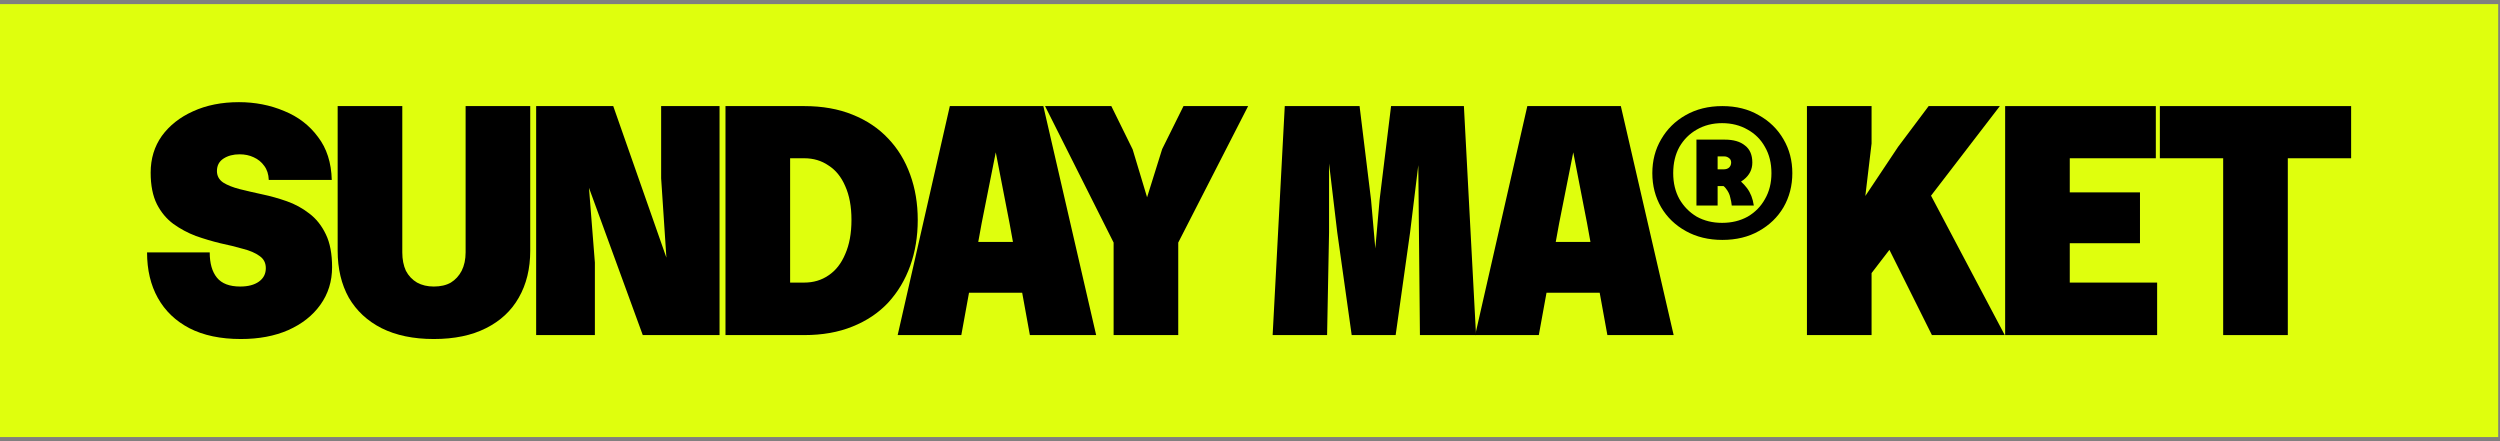
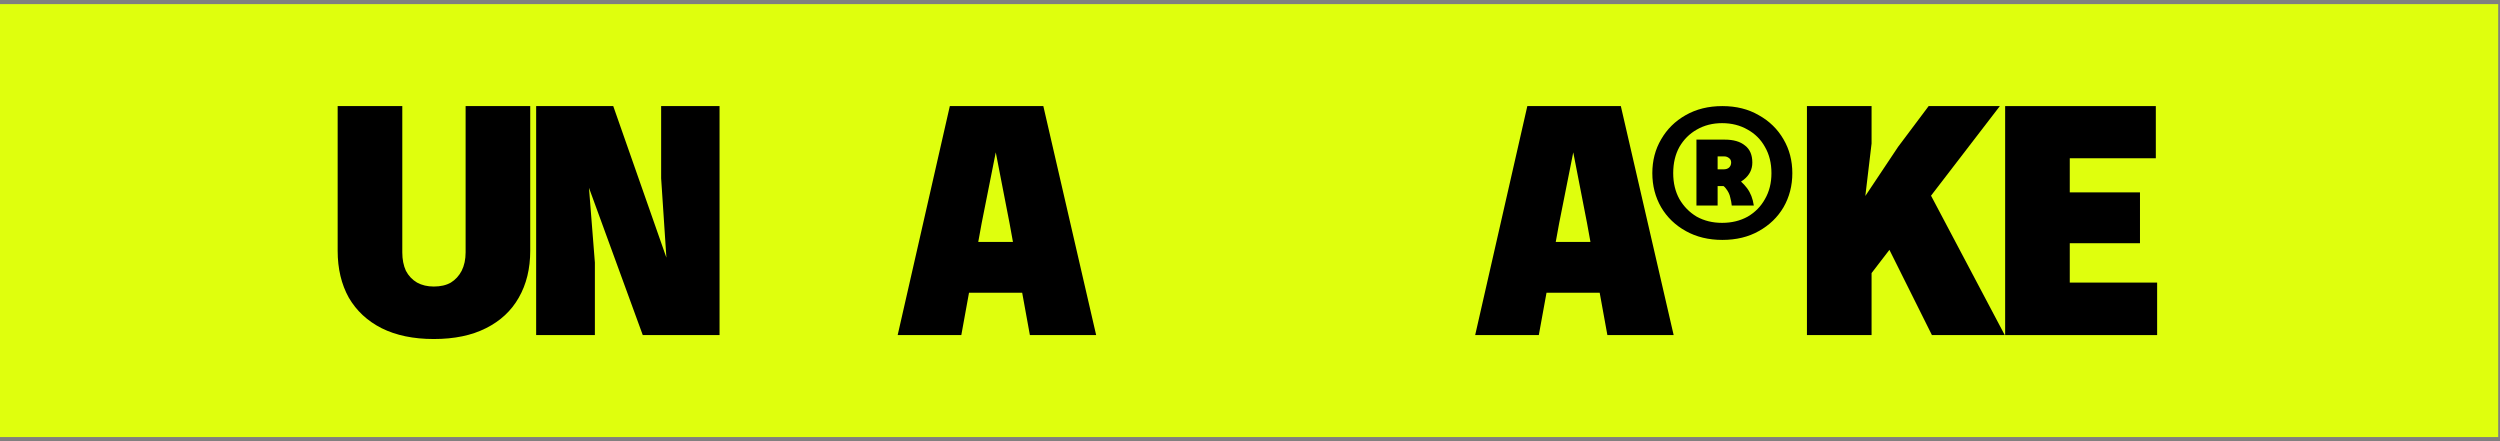
<svg xmlns="http://www.w3.org/2000/svg" width="204" height="36" viewBox="0 0 204 36" fill="none">
  <rect x="0" y="0" width="204" height="36" fill="#808080" stroke="none" />
  <rect width="203.852" height="35.328" transform="translate(0 0.336)" fill="#DFFF0D" />
-   <path d="M90.871 27.343V19.794L85.276 8.657H90.684L92.424 12.191L93.602 16.099L94.833 12.164L96.573 8.657H101.847L96.145 19.794V27.343H90.871Z" fill="black" />
  <path d="M75.847 23.889V19.74H87.278V23.889H75.847ZM77.506 8.657H85.136L89.446 27.343H84.038L82.379 18.214L81.254 12.432L80.103 18.214L78.443 27.343H73.25L77.506 8.657Z" fill="black" />
-   <path d="M59.2 27.343V8.657H65.625C67.106 8.657 68.418 8.889 69.56 9.353C70.72 9.817 71.693 10.469 72.478 11.307C73.263 12.128 73.861 13.11 74.272 14.252C74.682 15.377 74.888 16.608 74.888 17.946C74.888 19.303 74.682 20.552 74.272 21.694C73.861 22.836 73.263 23.836 72.478 24.692C71.693 25.531 70.72 26.183 69.56 26.647C68.418 27.111 67.106 27.343 65.625 27.343H59.2ZM64.474 23.059H65.625C66.375 23.059 67.035 22.863 67.606 22.471C68.195 22.078 68.65 21.498 68.971 20.73C69.31 19.963 69.48 19.035 69.48 17.946C69.48 16.858 69.31 15.939 68.971 15.189C68.65 14.44 68.195 13.877 67.606 13.503C67.035 13.11 66.375 12.914 65.625 12.914H64.474V23.059Z" fill="black" />
  <path d="M43.75 27.343V8.657H50.041L54.378 21.025L53.949 14.547V8.657H58.715V27.343H52.45L48.06 15.323L48.542 21.427V27.343H43.75Z" fill="black" />
  <path d="M35.397 27.664C33.737 27.664 32.318 27.369 31.14 26.781C29.98 26.192 29.088 25.362 28.463 24.291C27.857 23.202 27.553 21.926 27.553 20.463V8.657H32.827V20.597C32.827 21.168 32.925 21.668 33.121 22.096C33.336 22.506 33.639 22.828 34.032 23.059C34.424 23.274 34.879 23.381 35.397 23.381C35.95 23.381 36.414 23.274 36.789 23.059C37.164 22.828 37.458 22.506 37.672 22.096C37.886 21.668 37.994 21.168 37.994 20.597V8.657H43.267V20.463C43.267 21.926 42.955 23.202 42.33 24.291C41.724 25.362 40.831 26.192 39.653 26.781C38.493 27.369 37.074 27.664 35.397 27.664Z" fill="black" />
-   <path d="M19.656 27.664C17.997 27.664 16.596 27.369 15.453 26.78C14.329 26.192 13.472 25.371 12.883 24.318C12.294 23.265 12 22.024 12 20.597H17.113C17.113 21.489 17.309 22.176 17.702 22.658C18.095 23.14 18.728 23.381 19.603 23.381C20.245 23.381 20.754 23.247 21.129 22.979C21.503 22.712 21.691 22.346 21.691 21.882C21.691 21.453 21.521 21.123 21.182 20.891C20.843 20.641 20.388 20.445 19.817 20.302C19.264 20.142 18.648 19.99 17.97 19.847C17.309 19.686 16.649 19.49 15.989 19.258C15.328 19.008 14.713 18.678 14.142 18.268C13.588 17.857 13.142 17.322 12.803 16.661C12.464 15.983 12.294 15.127 12.294 14.091C12.294 12.949 12.598 11.95 13.205 11.093C13.829 10.237 14.677 9.567 15.748 9.085C16.837 8.586 18.086 8.336 19.496 8.336C20.816 8.336 22.048 8.577 23.19 9.059C24.332 9.523 25.251 10.228 25.947 11.174C26.661 12.102 27.036 13.271 27.072 14.68H21.932C21.914 14.216 21.789 13.833 21.557 13.529C21.343 13.226 21.057 12.994 20.7 12.833C20.361 12.673 19.977 12.592 19.549 12.592C19.032 12.592 18.594 12.708 18.237 12.94C17.881 13.172 17.702 13.511 17.702 13.958C17.702 14.35 17.872 14.663 18.211 14.895C18.55 15.109 18.996 15.287 19.549 15.43C20.12 15.573 20.736 15.716 21.396 15.858C22.075 16.001 22.744 16.189 23.404 16.421C24.064 16.652 24.671 16.983 25.224 17.411C25.796 17.839 26.251 18.41 26.59 19.124C26.929 19.82 27.098 20.713 27.098 21.801C27.098 22.961 26.777 23.988 26.135 24.88C25.51 25.754 24.636 26.441 23.511 26.941C22.405 27.423 21.12 27.664 19.656 27.664Z" fill="black" />
-   <path d="M181.411 27.343V12.914H176.245V8.657H191.852V12.914H186.685V27.343H181.411Z" fill="black" />
  <path d="M163.62 27.343V8.657H175.915V12.914H168.893V15.698H174.622V19.847H168.893V23.059H176.022V27.343H163.62Z" fill="black" />
  <path d="M147.446 27.343V8.657H152.72V11.709L152.211 15.992L154.888 11.977L157.378 8.657H163.187L152.72 22.283V27.343H147.446ZM157.645 27.343L152.746 17.518L157.217 15.296L163.588 27.343H157.645Z" fill="black" />
  <path d="M139.486 15.185V13.817H140.662C140.838 13.817 140.982 13.769 141.094 13.673C141.206 13.561 141.262 13.425 141.262 13.265C141.262 13.105 141.206 12.985 141.094 12.905C140.982 12.809 140.846 12.761 140.686 12.761H139.486V11.393H140.734C141.454 11.393 142.006 11.553 142.39 11.873C142.79 12.177 142.99 12.641 142.99 13.265C142.99 13.825 142.758 14.289 142.294 14.657C141.846 15.009 141.318 15.185 140.71 15.185H139.486ZM138.43 16.769V11.393H140.158V16.769H138.43ZM141.31 16.769C141.294 16.577 141.254 16.361 141.19 16.121C141.142 15.865 141.022 15.617 140.83 15.377C140.654 15.137 140.358 14.969 139.942 14.873L141.454 14.345C141.902 14.633 142.27 14.969 142.558 15.353C142.846 15.737 143.03 16.209 143.11 16.769H141.31ZM140.542 19.577C139.422 19.577 138.43 19.337 137.566 18.857C136.702 18.377 136.03 17.729 135.55 16.913C135.07 16.081 134.83 15.153 134.83 14.129C134.83 13.105 135.07 12.185 135.55 11.369C136.03 10.537 136.694 9.881 137.542 9.401C138.406 8.905 139.406 8.657 140.542 8.657C141.678 8.657 142.67 8.905 143.518 9.401C144.382 9.881 145.054 10.537 145.534 11.369C146.014 12.185 146.254 13.105 146.254 14.129C146.254 15.153 146.014 16.081 145.534 16.913C145.054 17.729 144.382 18.377 143.518 18.857C142.67 19.337 141.678 19.577 140.542 19.577ZM140.518 18.185C141.302 18.185 141.998 18.017 142.606 17.681C143.214 17.329 143.686 16.849 144.022 16.241C144.374 15.633 144.55 14.929 144.55 14.129C144.55 13.313 144.374 12.601 144.022 11.993C143.686 11.385 143.214 10.913 142.606 10.577C141.998 10.225 141.302 10.049 140.518 10.049C139.75 10.049 139.062 10.225 138.454 10.577C137.862 10.913 137.39 11.385 137.038 11.993C136.702 12.601 136.534 13.313 136.534 14.129C136.534 14.929 136.702 15.633 137.038 16.241C137.39 16.849 137.862 17.329 138.454 17.681C139.062 18.017 139.75 18.185 140.518 18.185Z" fill="black" />
  <path d="M122.971 23.889V19.74H134.402V23.889H122.971ZM124.63 8.657H132.26L136.57 27.343H131.162L129.503 18.214L128.378 12.432L127.227 18.214L125.567 27.343H120.374L124.63 8.657Z" fill="black" />
-   <path d="M103.847 27.343L104.837 8.657H110.941L111.878 16.314L112.226 20.275L112.574 16.314L113.511 8.657H119.454L120.444 27.343H115.866L115.786 18.964L115.733 13.476L115.063 18.964L113.885 27.343H110.298L109.12 18.964L108.451 13.342V18.964L108.291 27.343H103.847Z" fill="black" />
</svg>